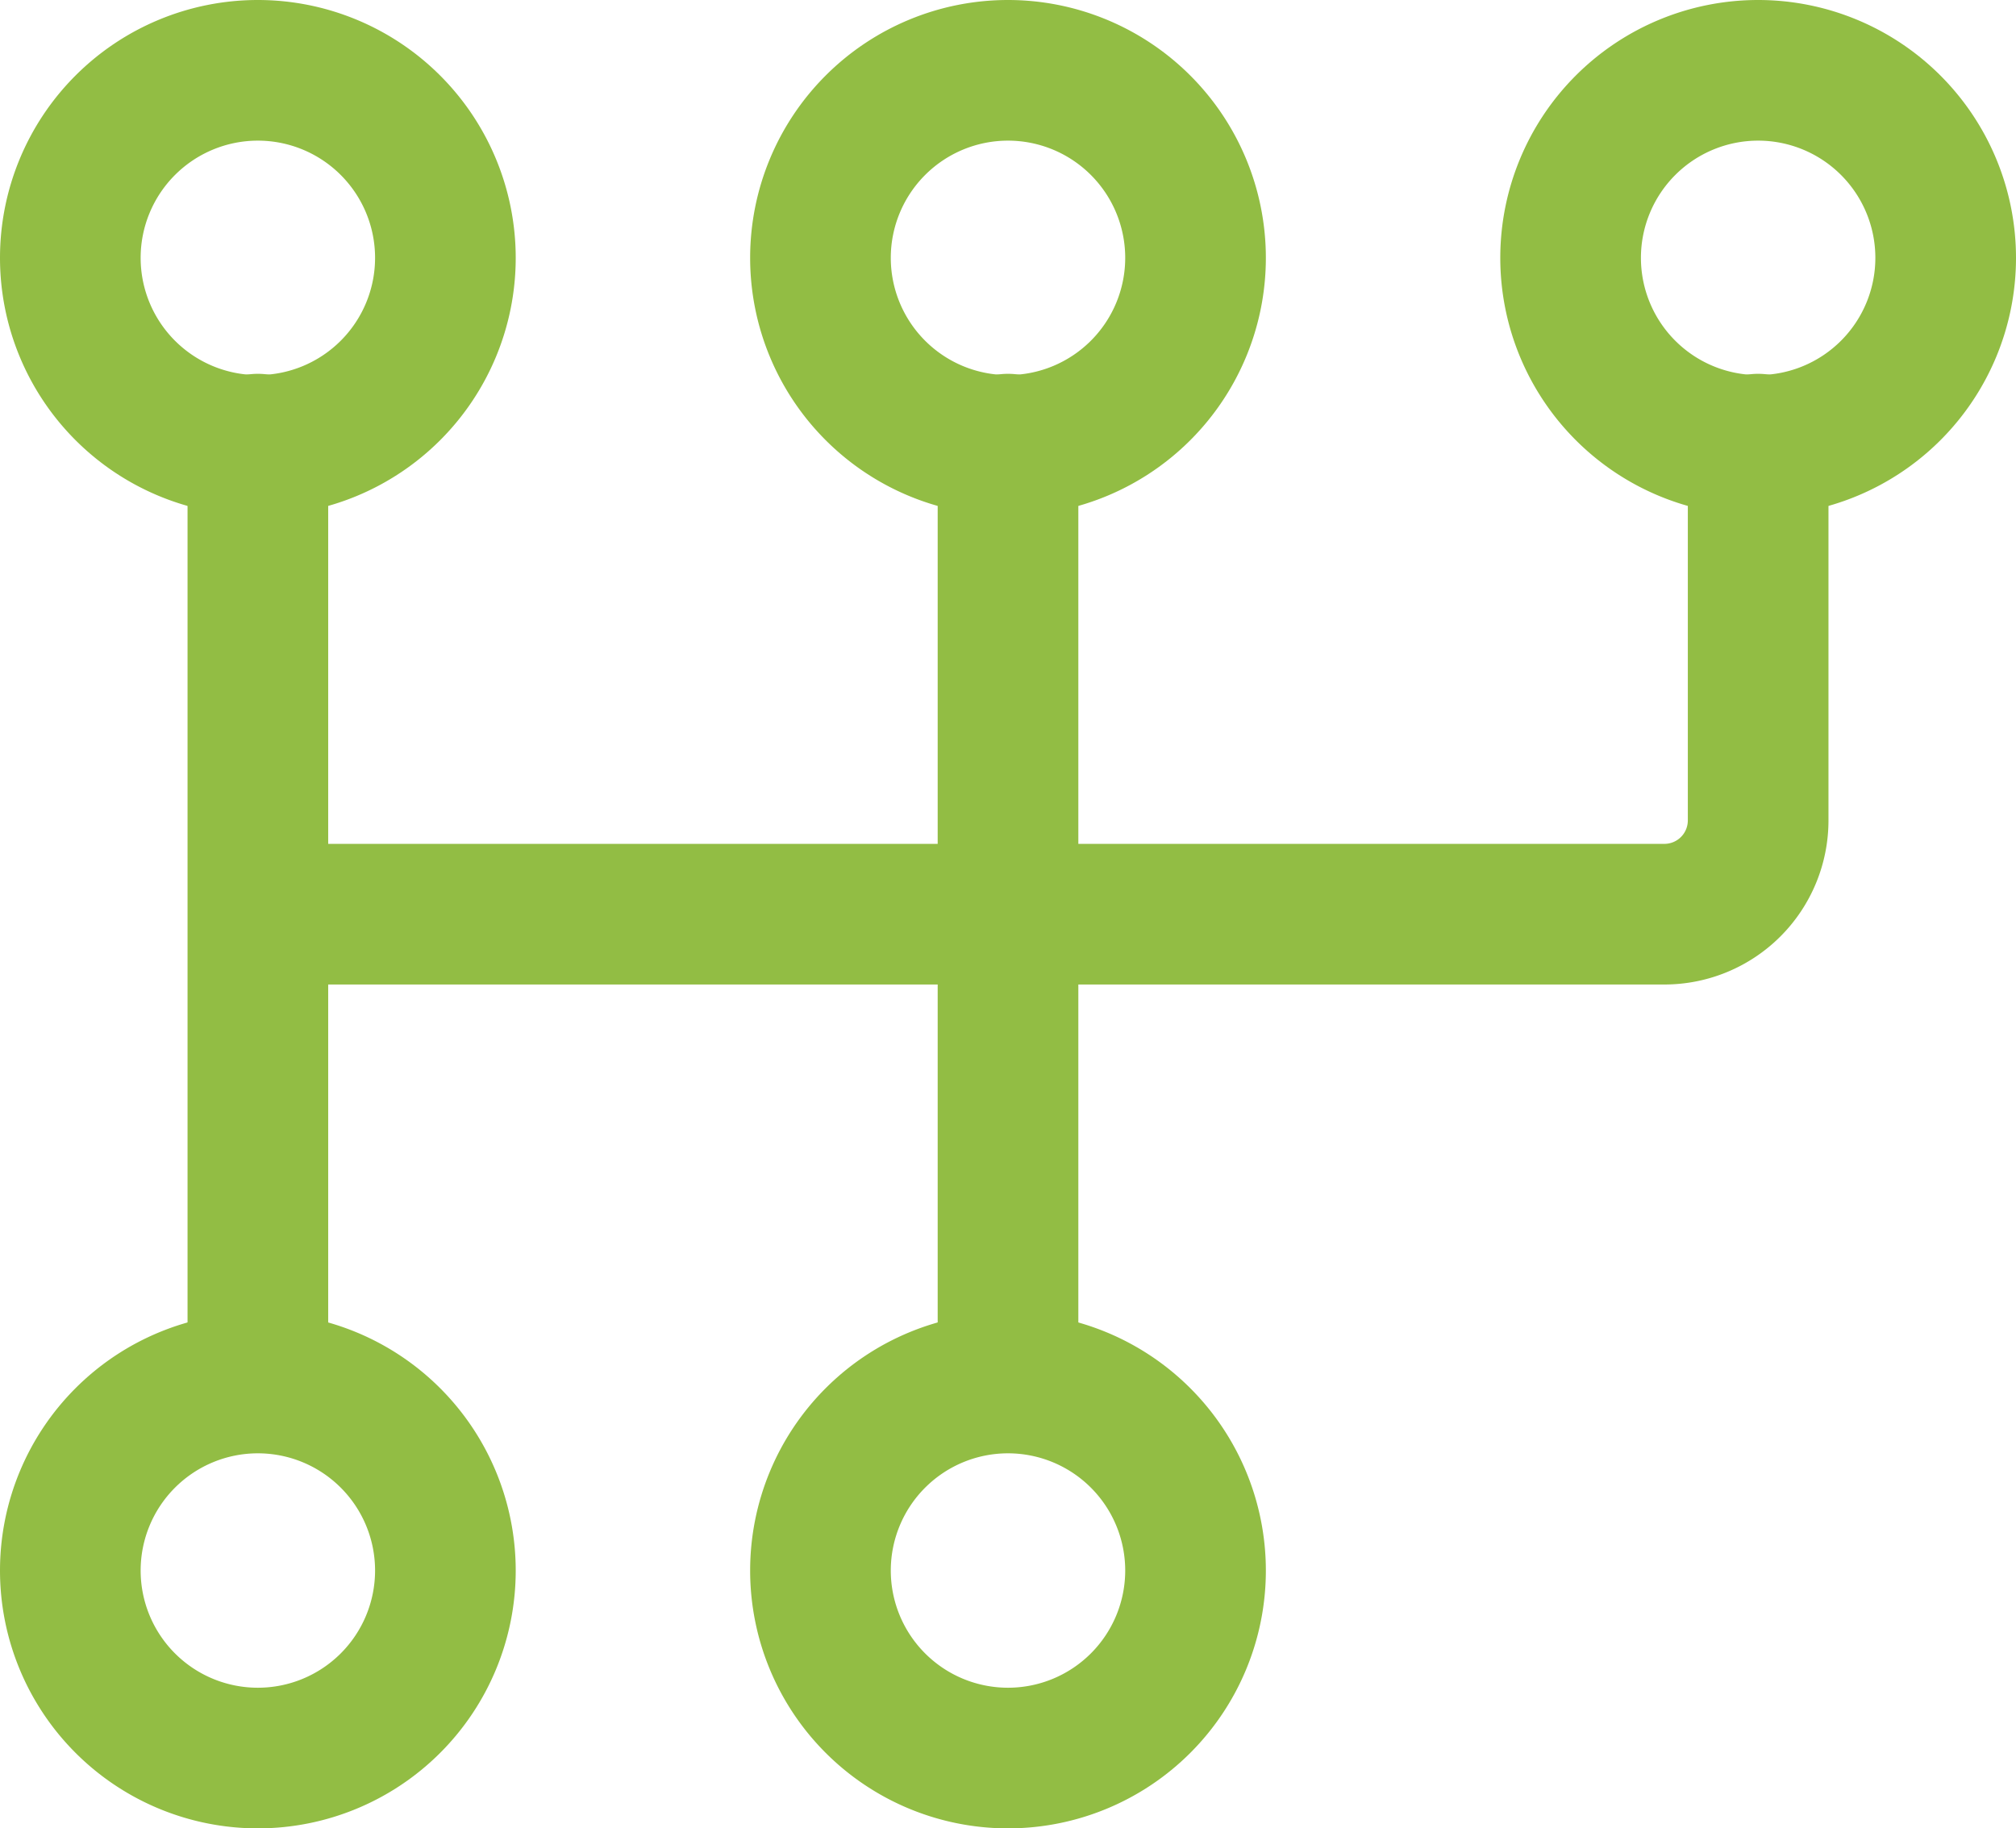
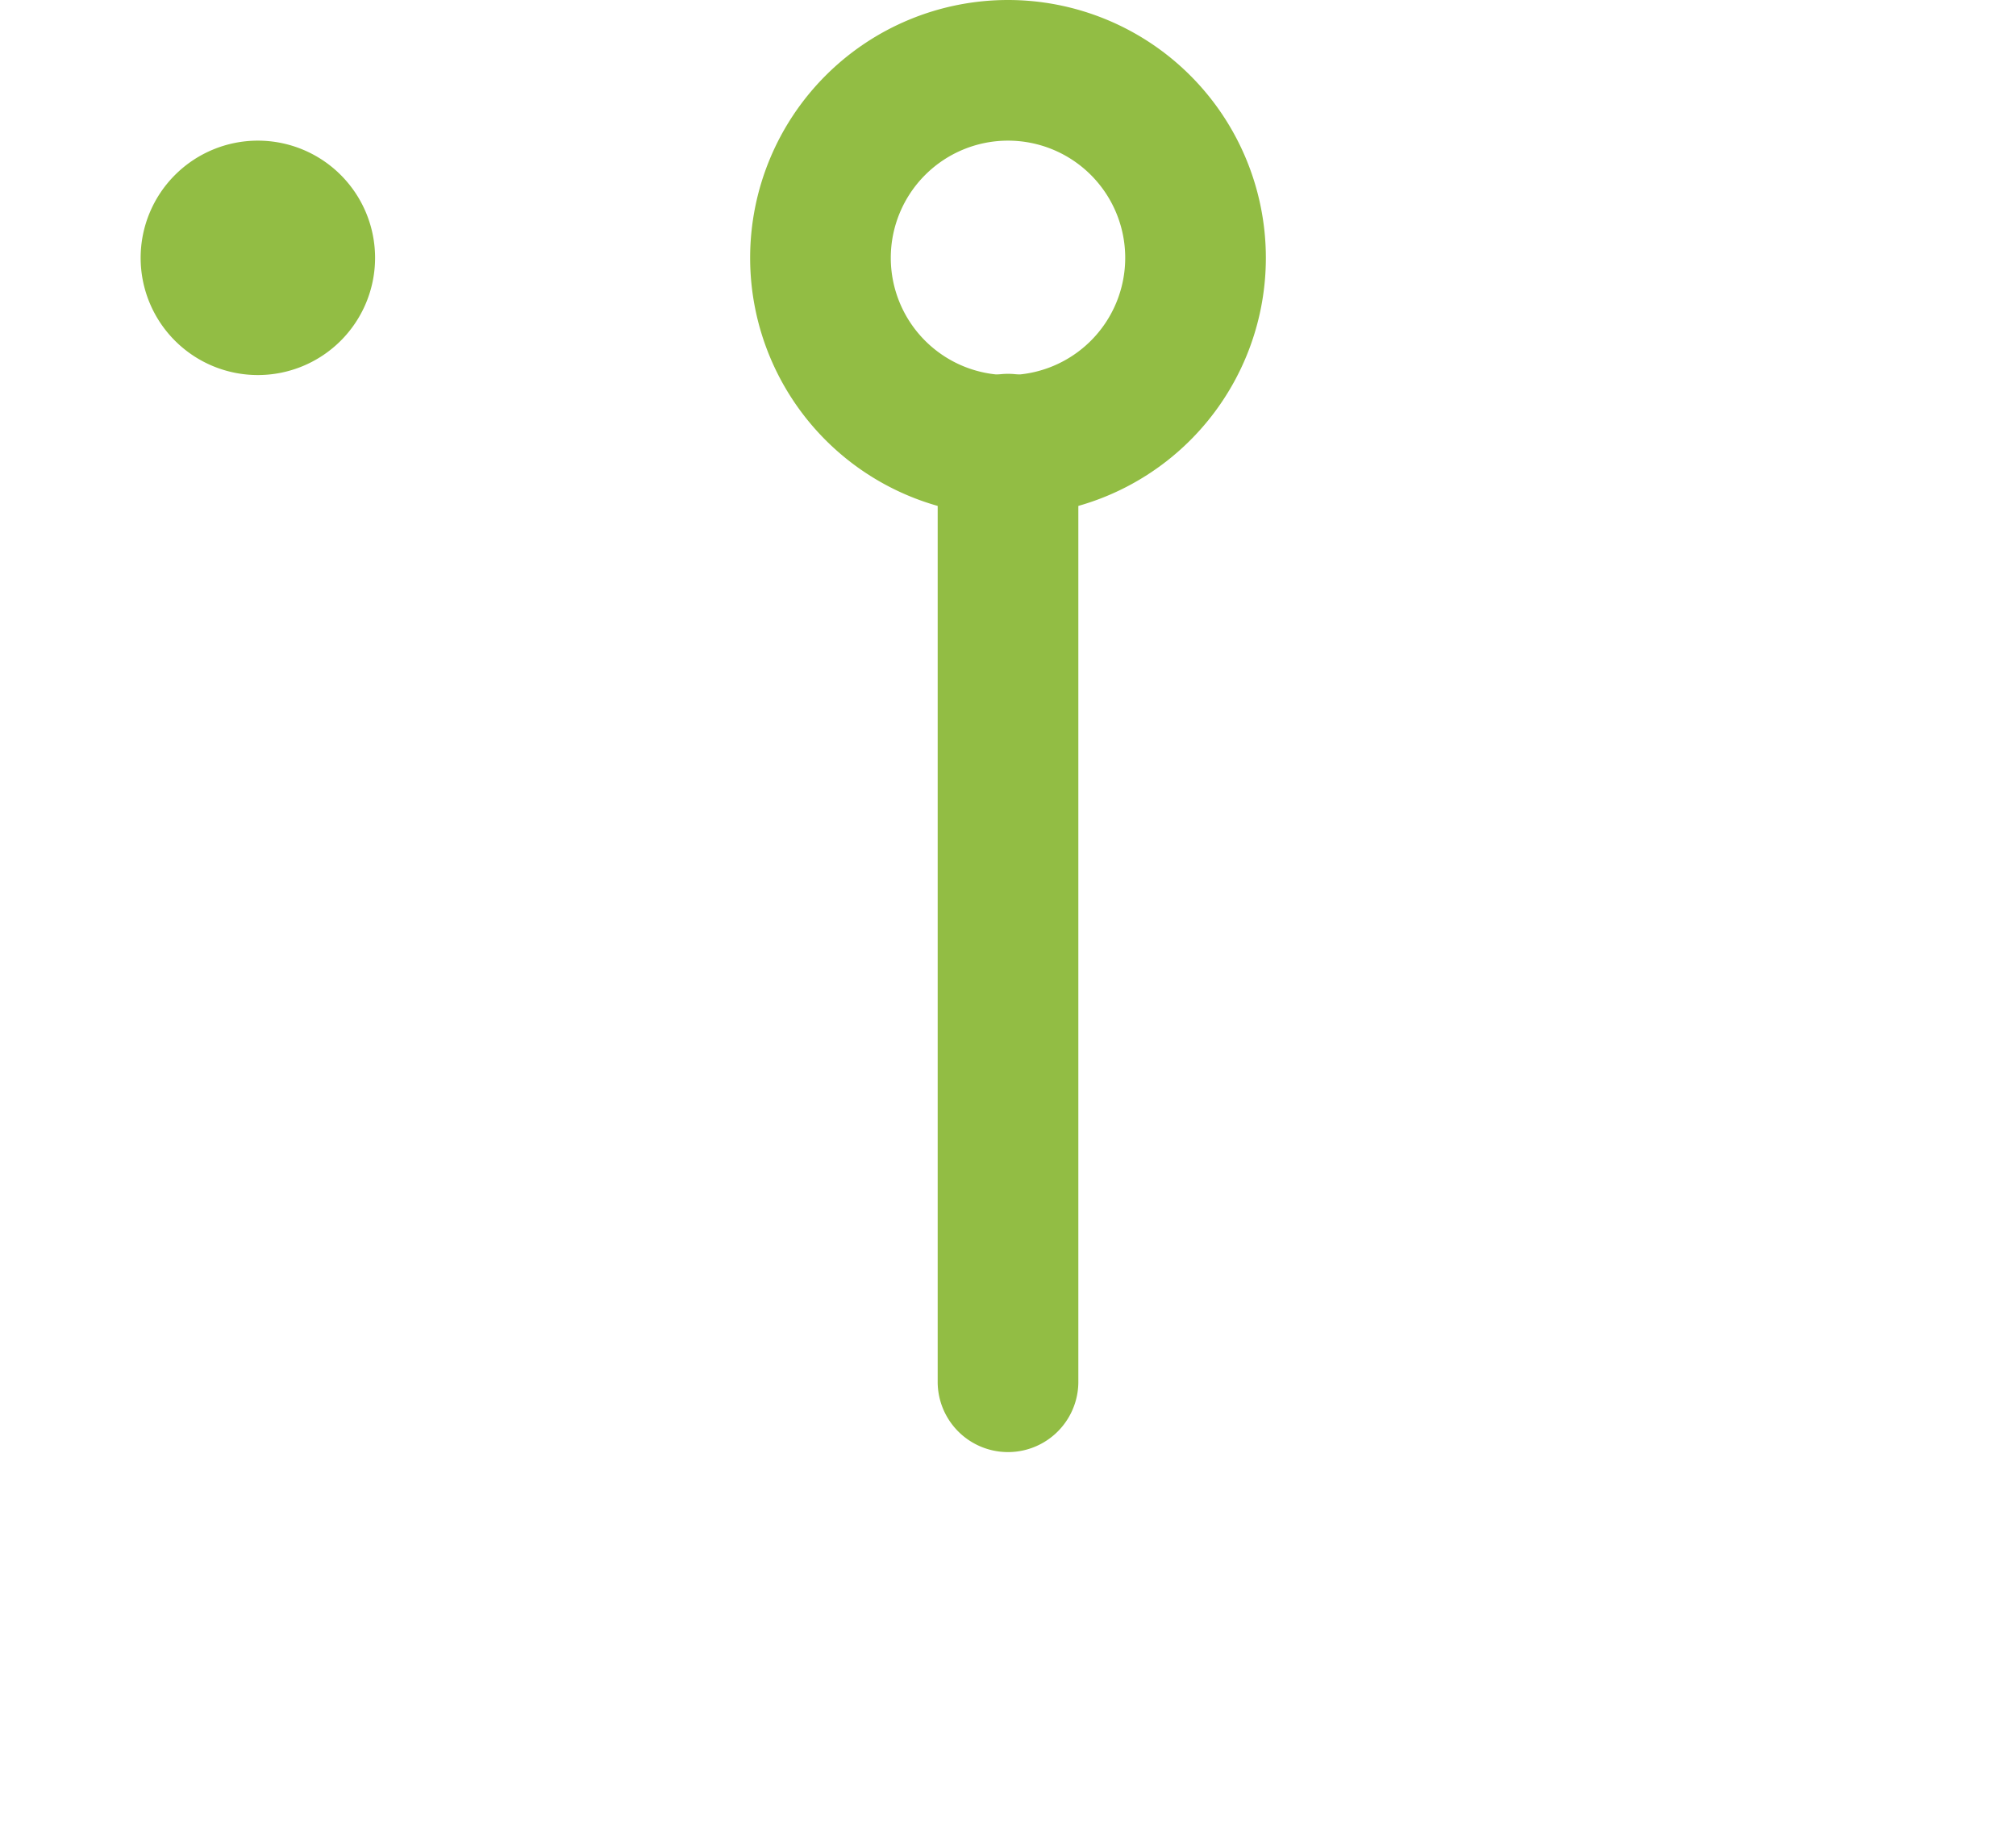
<svg xmlns="http://www.w3.org/2000/svg" width="93.584" height="84.879" viewBox="0 0 93.584 84.879">
  <g id="Gruppe_1108" data-name="Gruppe 1108" transform="translate(-215.935 -2076.621)">
    <g id="Icon" transform="translate(214.685 2074.371)">
-       <path id="Pfad_1172" data-name="Pfad 1172" d="M13.22,2.25A11.97,11.97,0,1,0,25.19,14.22,11.974,11.974,0,0,0,13.22,2.25Zm0,6.529A5.441,5.441,0,1,1,7.779,14.22,5.443,5.443,0,0,1,13.22,8.779Z" transform="translate(0 0)" fill="#92bd44" fill-rule="evenodd" />
-       <path id="Pfad_1173" data-name="Pfad 1173" d="M13.22,16.25A11.97,11.97,0,1,0,25.19,28.22,11.974,11.974,0,0,0,13.22,16.25Zm0,6.529A5.441,5.441,0,1,1,7.779,28.22,5.443,5.443,0,0,1,13.22,22.779Z" transform="translate(0 46.939)" fill="#92bd44" fill-rule="evenodd" />
+       <path id="Pfad_1172" data-name="Pfad 1172" d="M13.22,2.25Zm0,6.529A5.441,5.441,0,1,1,7.779,14.22,5.443,5.443,0,0,1,13.22,8.779Z" transform="translate(0 0)" fill="#92bd44" fill-rule="evenodd" />
      <path id="Pfad_1174" data-name="Pfad 1174" d="M21.22,2.25A11.97,11.97,0,1,0,33.19,14.22,11.974,11.974,0,0,0,21.22,2.25Zm0,6.529a5.441,5.441,0,1,1-5.441,5.441A5.443,5.443,0,0,1,21.22,8.779Z" transform="translate(26.822 0)" fill="#92bd44" fill-rule="evenodd" />
-       <path id="Pfad_1175" data-name="Pfad 1175" d="M21.22,16.25A11.97,11.97,0,1,0,33.19,28.22,11.974,11.974,0,0,0,21.22,16.25Zm0,6.529a5.441,5.441,0,1,1-5.441,5.441A5.443,5.443,0,0,1,21.22,22.779Z" transform="translate(26.822 46.939)" fill="#92bd44" fill-rule="evenodd" />
-       <path id="Pfad_1176" data-name="Pfad 1176" d="M29.22,2.25A11.97,11.97,0,1,0,41.19,14.22,11.974,11.974,0,0,0,29.22,2.25Zm0,6.529a5.441,5.441,0,1,1-5.441,5.441A5.443,5.443,0,0,1,29.22,8.779Z" transform="translate(53.644 0)" fill="#92bd44" fill-rule="evenodd" />
-       <path id="Pfad_1178" data-name="Pfad 1178" d="M3.25,9.515V53.042a3.265,3.265,0,0,0,6.529,0V9.515a3.265,3.265,0,1,0-6.529,0Z" transform="translate(6.706 13.411)" fill="#92bd44" fill-rule="evenodd" />
      <path id="Pfad_1179" data-name="Pfad 1179" d="M11.25,9.515V53.042a3.265,3.265,0,0,0,6.529,0V9.515a3.265,3.265,0,1,0-6.529,0Z" transform="translate(33.528 13.411)" fill="#92bd44" fill-rule="evenodd" />
-       <path id="Pfad_1180" data-name="Pfad 1180" d="M72.894,9.515V26.926a1.089,1.089,0,0,1-1.088,1.088H6.515a3.265,3.265,0,0,0,0,6.529H71.806a7.617,7.617,0,0,0,7.617-7.617V9.515a3.265,3.265,0,1,0-6.529,0Z" transform="translate(6.706 13.411)" fill="#92bd44" fill-rule="evenodd" />
    </g>
  </g>
</svg>